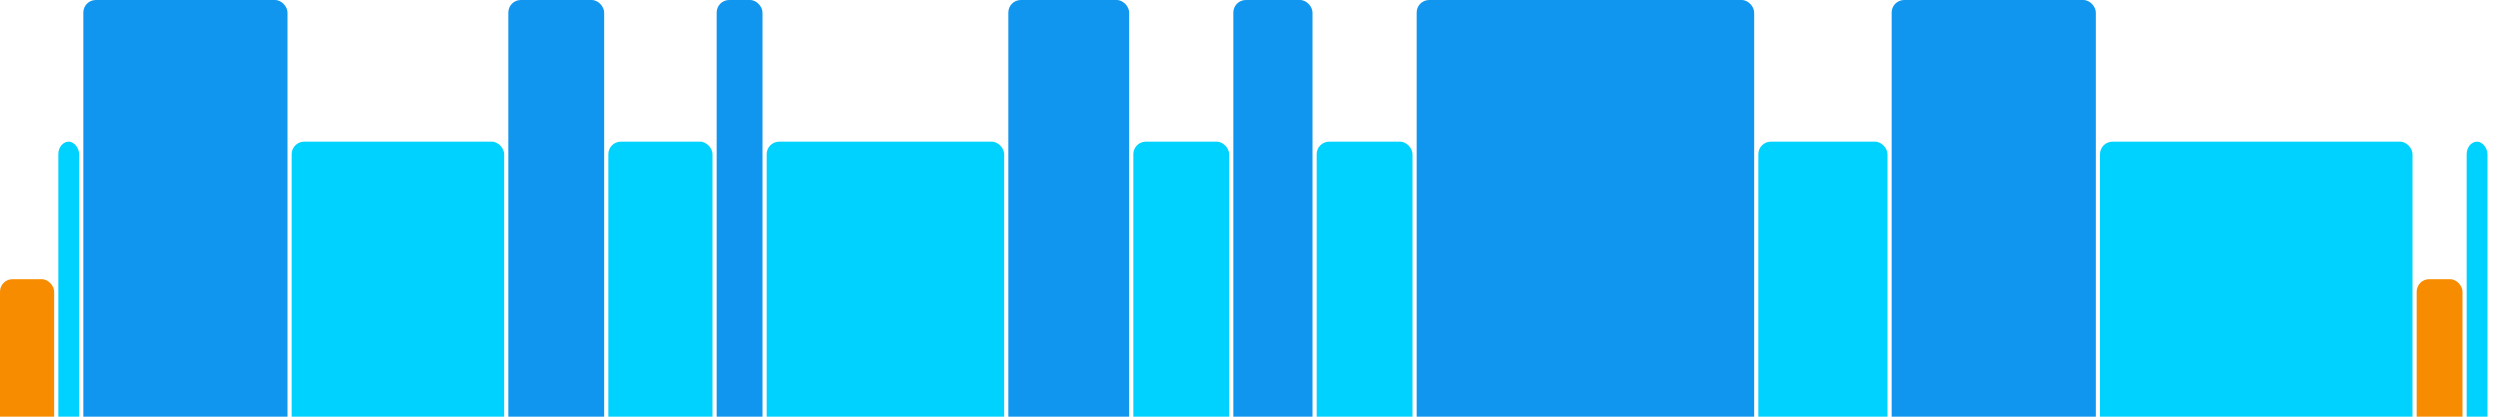
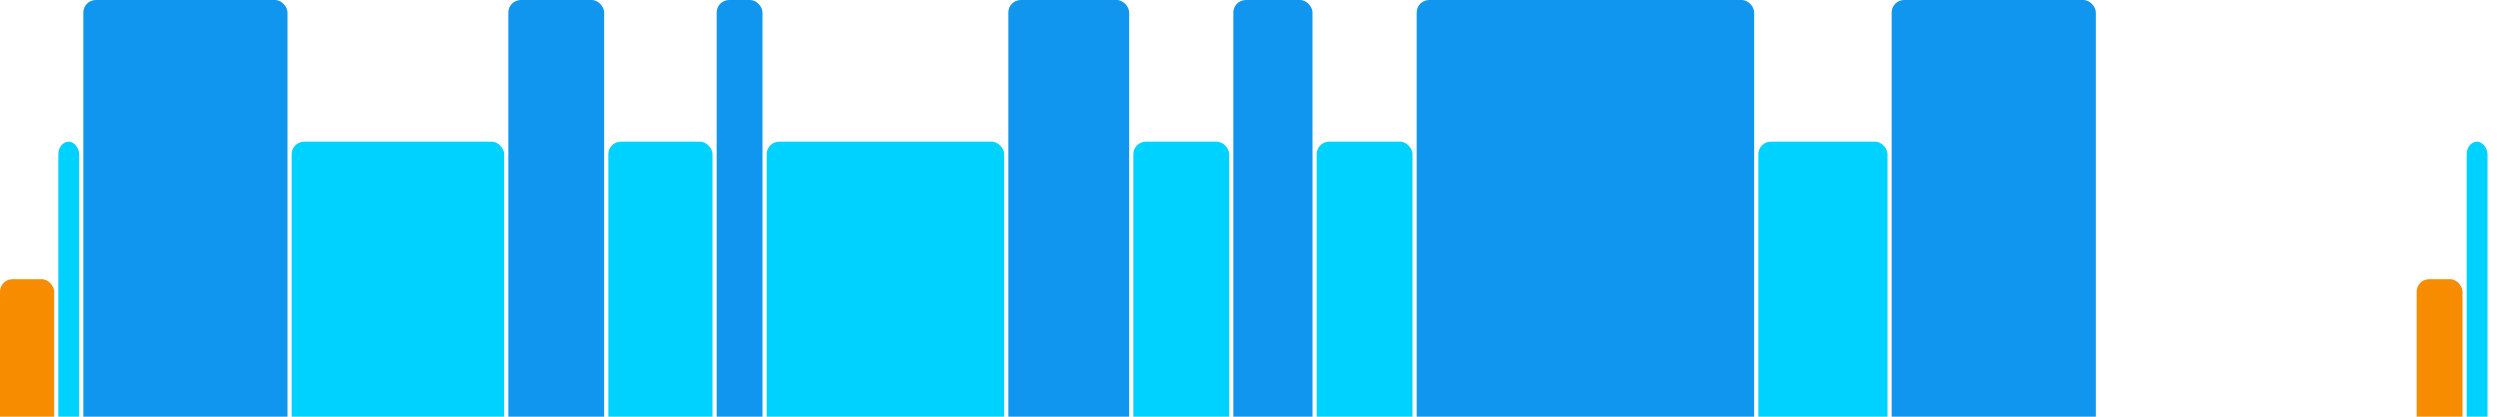
<svg xmlns="http://www.w3.org/2000/svg" version="1.1" baseProfile="full" width="600" height="100">
  <rect x="0" y="67" rx="3" ry="3" width="13" height="43" fill="rgb(248,140,0)" />
  <rect x="14" y="34" rx="3" ry="3" width="5" height="76" fill="rgb(0,210,255)" />
  <rect x="20" y="0" rx="3" ry="3" width="49" height="110" fill="rgb(17,150,239)" />
  <rect x="70" y="34" rx="3" ry="3" width="51" height="76" fill="rgb(0,210,255)" />
  <rect x="122" y="0" rx="3" ry="3" width="23" height="110" fill="rgb(17,150,239)" />
  <rect x="146" y="34" rx="3" ry="3" width="25" height="76" fill="rgb(0,210,255)" />
  <rect x="172" y="0" rx="3" ry="3" width="11" height="110" fill="rgb(17,150,239)" />
  <rect x="184" y="34" rx="3" ry="3" width="57" height="76" fill="rgb(0,210,255)" />
  <rect x="242" y="0" rx="3" ry="3" width="29" height="110" fill="rgb(17,150,239)" />
  <rect x="272" y="34" rx="3" ry="3" width="23" height="76" fill="rgb(0,210,255)" />
  <rect x="296" y="0" rx="3" ry="3" width="19" height="110" fill="rgb(17,150,239)" />
  <rect x="316" y="34" rx="3" ry="3" width="23" height="76" fill="rgb(0,210,255)" />
  <rect x="340" y="0" rx="3" ry="3" width="81" height="110" fill="rgb(17,150,239)" />
  <rect x="422" y="34" rx="3" ry="3" width="31" height="76" fill="rgb(0,210,255)" />
  <rect x="454" y="0" rx="3" ry="3" width="49" height="110" fill="rgb(17,150,239)" />
-   <rect x="504" y="34" rx="3" ry="3" width="75" height="76" fill="rgb(0,210,255)" />
  <rect x="580" y="67" rx="3" ry="3" width="11" height="43" fill="rgb(248,140,0)" />
  <rect x="592" y="34" rx="3" ry="3" width="5" height="76" fill="rgb(0,210,255)" />
</svg>